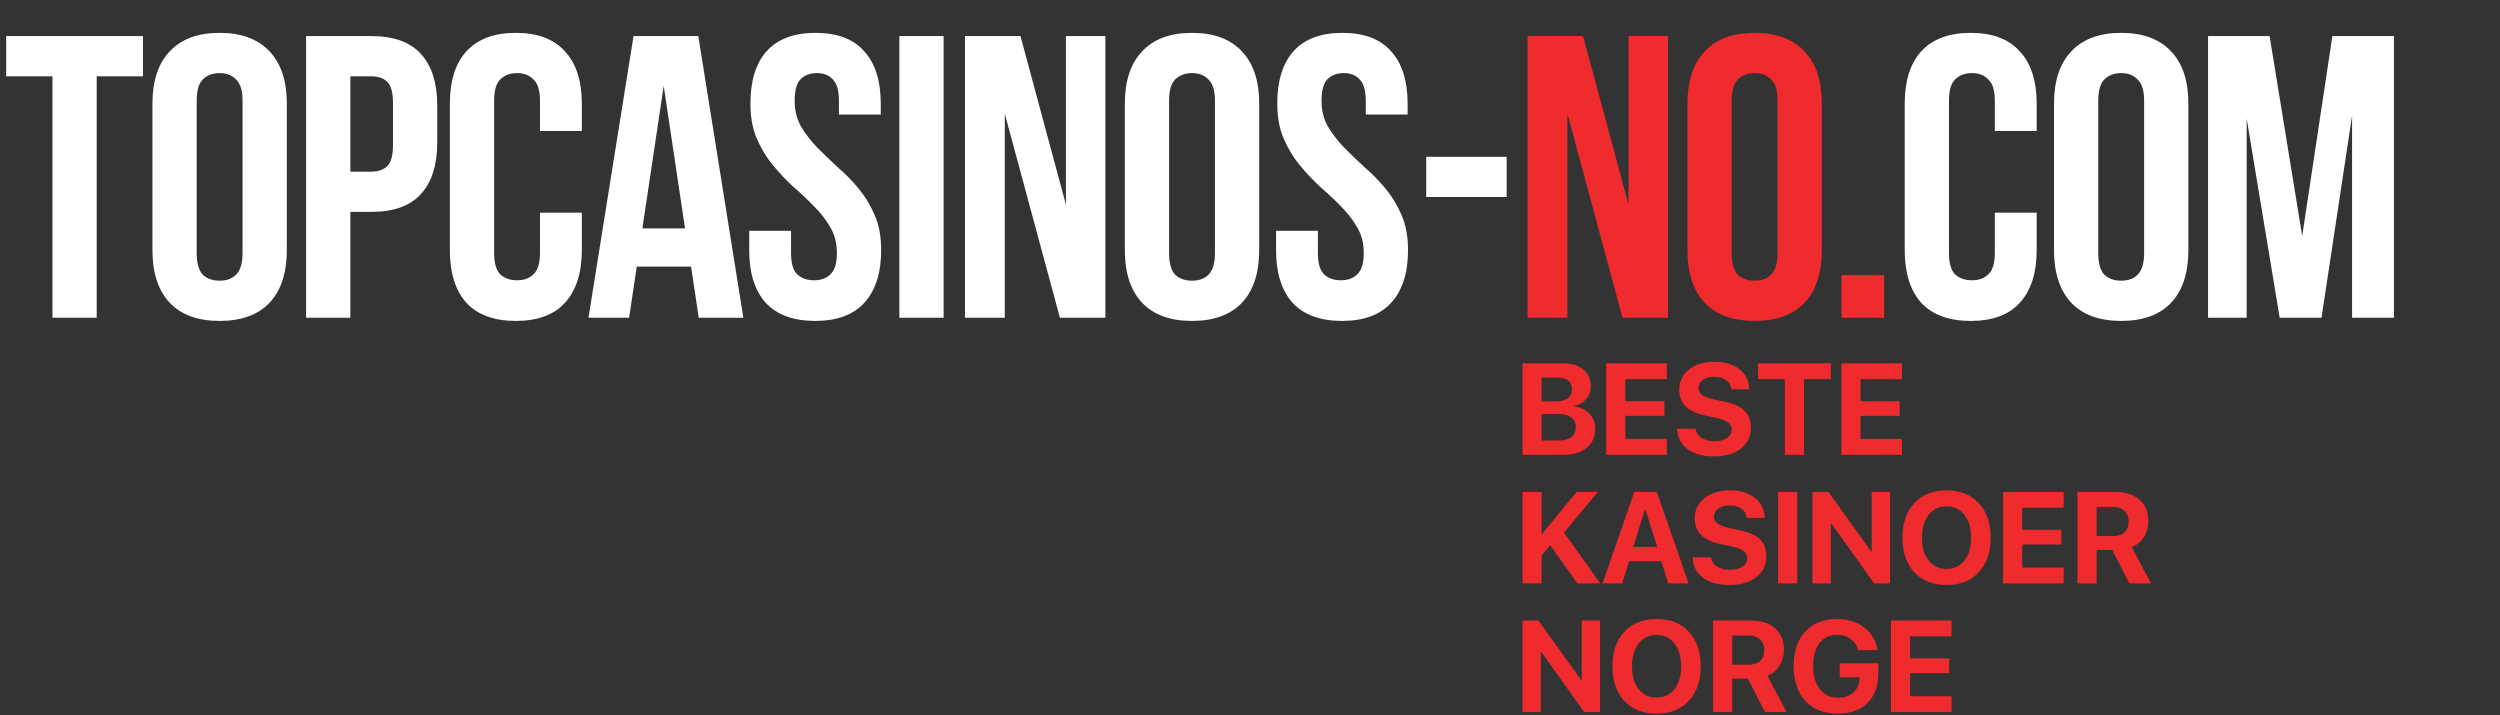
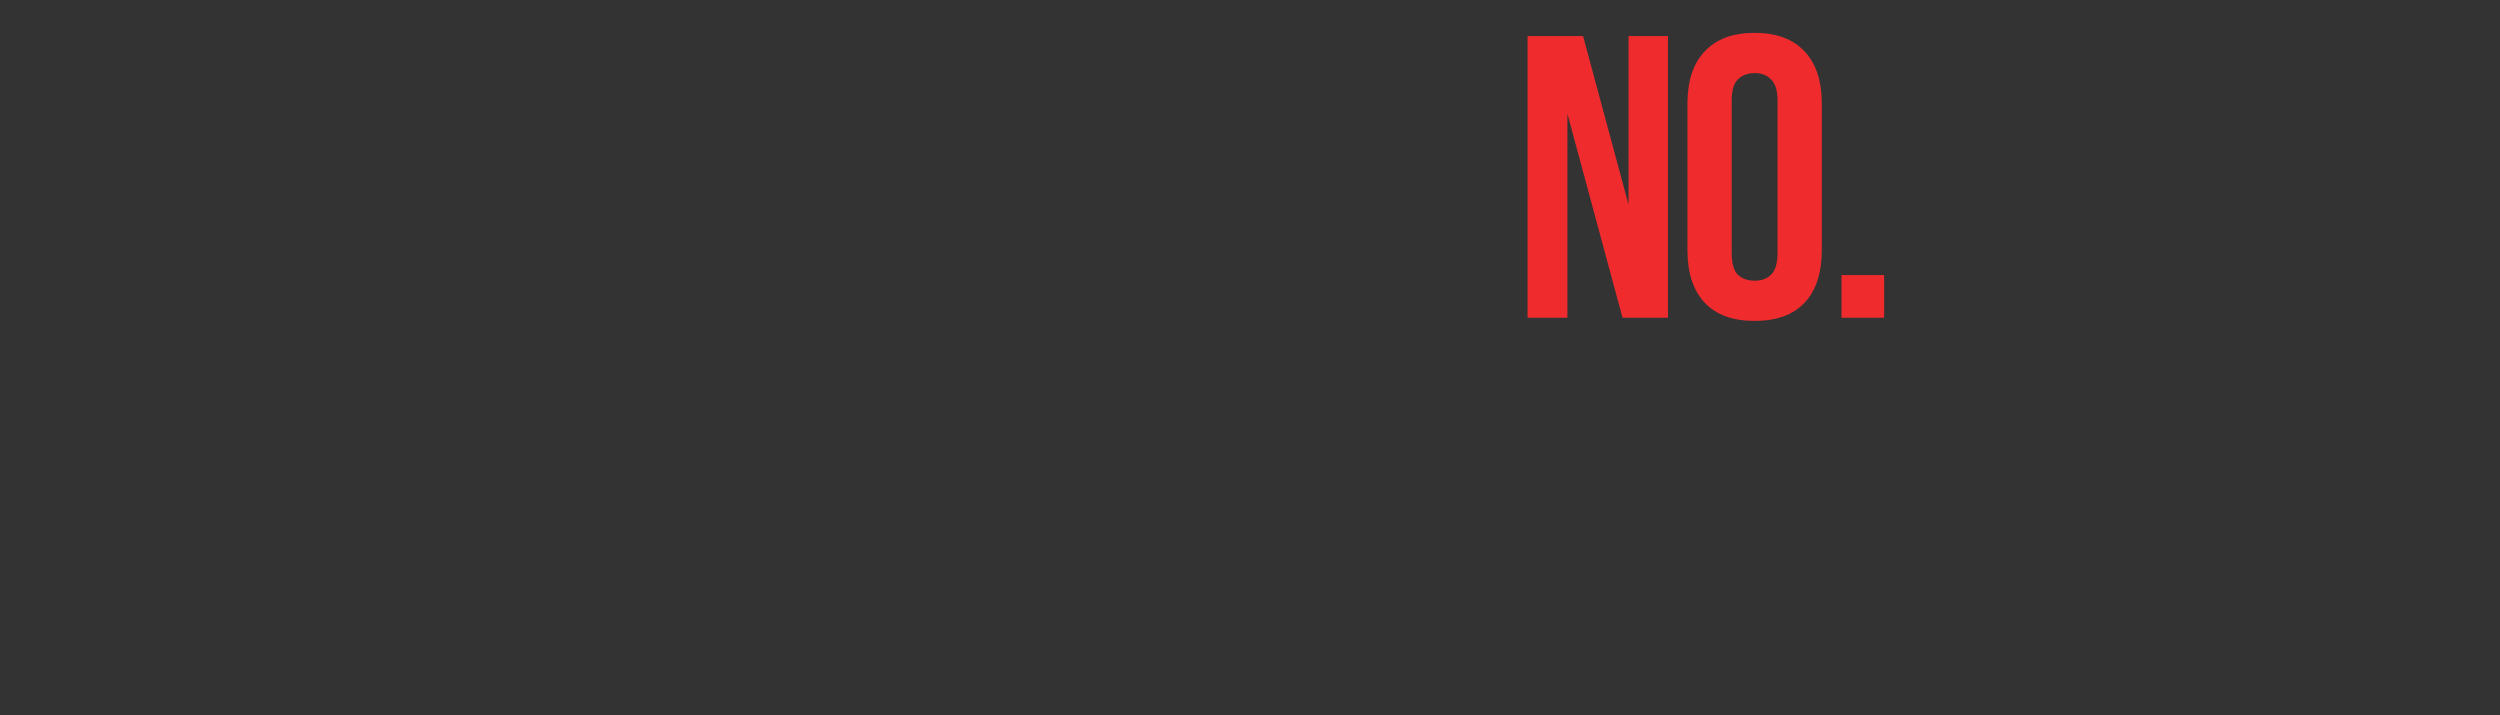
<svg xmlns="http://www.w3.org/2000/svg" width="622" height="178" viewBox="0 0 622 178" fill="none">
  <rect x="0" y="0" width="622" height="178" fill="#333333" stroke="none" />
-   <path d="M1.539 8.978H35.571V18.987H24.06V79.045H13.05V18.987H1.539V8.978ZM48.938 62.929C48.938 65.465 49.438 67.267 50.439 68.334C51.507 69.335 52.908 69.836 54.643 69.836C56.378 69.836 57.746 69.335 58.747 68.334C59.815 67.267 60.349 65.465 60.349 62.929V25.093C60.349 22.557 59.815 20.789 58.747 19.788C57.746 18.72 56.378 18.186 54.643 18.186C52.908 18.186 51.507 18.72 50.439 19.788C49.438 20.789 48.938 22.557 48.938 25.093V62.929ZM37.927 25.794C37.927 20.122 39.362 15.784 42.231 12.781C45.101 9.712 49.238 8.177 54.643 8.177C60.048 8.177 64.186 9.712 67.055 12.781C69.925 15.784 71.359 20.122 71.359 25.794V62.229C71.359 67.901 69.925 72.272 67.055 75.341C64.186 78.344 60.048 79.845 54.643 79.845C49.238 79.845 45.101 78.344 42.231 75.341C39.362 72.272 37.927 67.901 37.927 62.229V25.794ZM92.37 8.978C97.909 8.978 102.013 10.446 104.682 13.382C107.418 16.318 108.786 20.622 108.786 26.294V35.403C108.786 41.075 107.418 45.379 104.682 48.315C102.013 51.251 97.909 52.719 92.37 52.719H87.165V79.045H76.155V8.978H92.37ZM87.165 18.987V42.71H92.37C94.105 42.71 95.44 42.243 96.374 41.309C97.308 40.374 97.775 38.639 97.775 36.103V25.593C97.775 23.058 97.308 21.323 96.374 20.389C95.44 19.454 94.105 18.987 92.37 18.987H87.165ZM144.758 52.92V62.229C144.758 67.901 143.356 72.272 140.554 75.341C137.818 78.344 133.747 79.845 128.342 79.845C122.937 79.845 118.833 78.344 116.03 75.341C113.294 72.272 111.926 67.901 111.926 62.229V25.794C111.926 20.122 113.294 15.784 116.03 12.781C118.833 9.712 122.937 8.177 128.342 8.177C133.747 8.177 137.818 9.712 140.554 12.781C143.356 15.784 144.758 20.122 144.758 25.794V32.6H134.348V25.093C134.348 22.557 133.814 20.789 132.746 19.788C131.745 18.72 130.377 18.186 128.642 18.186C126.907 18.186 125.506 18.72 124.438 19.788C123.437 20.789 122.937 22.557 122.937 25.093V62.929C122.937 65.465 123.437 67.233 124.438 68.234C125.506 69.235 126.907 69.736 128.642 69.736C130.377 69.736 131.745 69.235 132.746 68.234C133.814 67.233 134.348 65.465 134.348 62.929V52.92H144.758ZM184.95 79.045H173.84L171.938 66.332H158.425L156.523 79.045H146.413L157.624 8.978H173.739L184.95 79.045ZM159.826 56.823H170.436L165.131 21.389L159.826 56.823ZM186.703 25.794C186.703 20.122 188.037 15.784 190.707 12.781C193.442 9.712 197.513 8.177 202.918 8.177C208.323 8.177 212.361 9.712 215.03 12.781C217.766 15.784 219.134 20.122 219.134 25.794V28.496H208.724V25.093C208.724 22.557 208.223 20.789 207.222 19.788C206.288 18.72 204.954 18.186 203.219 18.186C201.484 18.186 200.116 18.72 199.115 19.788C198.18 20.789 197.713 22.557 197.713 25.093C197.713 27.495 198.247 29.631 199.315 31.499C200.382 33.301 201.717 35.036 203.319 36.704C204.92 38.306 206.622 39.941 208.424 41.609C210.292 43.21 212.027 44.979 213.628 46.914C215.23 48.849 216.565 51.051 217.632 53.52C218.7 55.989 219.234 58.892 219.234 62.229C219.234 67.901 217.833 72.272 215.03 75.341C212.294 78.344 208.223 79.845 202.818 79.845C197.413 79.845 193.309 78.344 190.506 75.341C187.77 72.272 186.402 67.901 186.402 62.229V57.424H196.812V62.929C196.812 65.465 197.313 67.233 198.314 68.234C199.382 69.235 200.783 69.736 202.518 69.736C204.253 69.736 205.621 69.235 206.622 68.234C207.689 67.233 208.223 65.465 208.223 62.929C208.223 60.527 207.689 58.425 206.622 56.623C205.554 54.755 204.219 53.02 202.618 51.418C201.016 49.75 199.281 48.115 197.413 46.514C195.611 44.845 193.91 43.044 192.308 41.108C190.707 39.173 189.372 36.971 188.304 34.502C187.237 32.033 186.703 29.13 186.703 25.794ZM223.759 8.978H234.77V79.045H223.759V8.978ZM249.991 28.296V79.045H240.081V8.978H253.894L265.205 50.918V8.978H275.015V79.045H263.704L249.991 28.296ZM290.869 62.929C290.869 65.465 291.369 67.267 292.37 68.334C293.438 69.335 294.839 69.836 296.574 69.836C298.309 69.836 299.677 69.335 300.678 68.334C301.746 67.267 302.28 65.465 302.28 62.929V25.093C302.28 22.557 301.746 20.789 300.678 19.788C299.677 18.72 298.309 18.186 296.574 18.186C294.839 18.186 293.438 18.72 292.37 19.788C291.369 20.789 290.869 22.557 290.869 25.093V62.929ZM279.858 25.794C279.858 20.122 281.293 15.784 284.162 12.781C287.032 9.712 291.169 8.177 296.574 8.177C301.98 8.177 306.117 9.712 308.986 12.781C311.856 15.784 313.29 20.122 313.29 25.794V62.229C313.29 67.901 311.856 72.272 308.986 75.341C306.117 78.344 301.98 79.845 296.574 79.845C291.169 79.845 287.032 78.344 284.162 75.341C281.293 72.272 279.858 67.901 279.858 62.229V25.794ZM317.785 25.794C317.785 20.122 319.12 15.784 321.789 12.781C324.525 9.712 328.596 8.177 334.001 8.177C339.406 8.177 343.443 9.712 346.112 12.781C348.848 15.784 350.216 20.122 350.216 25.794V28.496H339.806V25.093C339.806 22.557 339.306 20.789 338.305 19.788C337.371 18.72 336.036 18.186 334.301 18.186C332.566 18.186 331.198 18.72 330.197 19.788C329.263 20.789 328.796 22.557 328.796 25.093C328.796 27.495 329.33 29.631 330.397 31.499C331.465 33.301 332.8 35.036 334.401 36.704C336.003 38.306 337.704 39.941 339.506 41.609C341.375 43.21 343.11 44.979 344.711 46.914C346.313 48.849 347.647 51.051 348.715 53.52C349.783 55.989 350.317 58.892 350.317 62.229C350.317 67.901 348.915 72.272 346.112 75.341C343.377 78.344 339.306 79.845 333.901 79.845C328.496 79.845 324.392 78.344 321.589 75.341C318.853 72.272 317.485 67.901 317.485 62.229V57.424H327.895V62.929C327.895 65.465 328.395 67.233 329.396 68.234C330.464 69.235 331.865 69.736 333.6 69.736C335.335 69.736 336.703 69.235 337.704 68.234C338.772 67.233 339.306 65.465 339.306 62.929C339.306 60.527 338.772 58.425 337.704 56.623C336.637 54.755 335.302 53.02 333.701 51.418C332.099 49.75 330.364 48.115 328.496 46.514C326.694 44.845 324.992 43.044 323.391 41.108C321.789 39.173 320.455 36.971 319.387 34.502C318.319 32.033 317.785 29.13 317.785 25.794ZM354.842 39.006H374.861V49.016H354.842V39.006ZM506.726 52.92V62.229C506.726 67.901 505.324 72.272 502.522 75.341C499.786 78.344 495.715 79.845 490.31 79.845C484.905 79.845 480.801 78.344 477.998 75.341C475.262 72.272 473.894 67.901 473.894 62.229V25.794C473.894 20.122 475.262 15.784 477.998 12.781C480.801 9.712 484.905 8.177 490.31 8.177C495.715 8.177 499.786 9.712 502.522 12.781C505.324 15.784 506.726 20.122 506.726 25.794V32.6H496.316V25.093C496.316 22.557 495.782 20.789 494.714 19.788C493.713 18.72 492.345 18.186 490.61 18.186C488.875 18.186 487.474 18.72 486.406 19.788C485.405 20.789 484.905 22.557 484.905 25.093V62.929C484.905 65.465 485.405 67.233 486.406 68.234C487.474 69.235 488.875 69.736 490.61 69.736C492.345 69.736 493.713 69.235 494.714 68.234C495.782 67.233 496.316 65.465 496.316 62.929V52.92H506.726ZM522.047 62.929C522.047 65.465 522.548 67.267 523.549 68.334C524.617 69.335 526.018 69.836 527.753 69.836C529.488 69.836 530.856 69.335 531.857 68.334C532.925 67.267 533.458 65.465 533.458 62.929V25.093C533.458 22.557 532.925 20.789 531.857 19.788C530.856 18.72 529.488 18.186 527.753 18.186C526.018 18.186 524.617 18.72 523.549 19.788C522.548 20.789 522.047 22.557 522.047 25.093V62.929ZM511.037 25.794C511.037 20.122 512.472 15.784 515.341 12.781C518.21 9.712 522.348 8.177 527.753 8.177C533.158 8.177 537.295 9.712 540.165 12.781C543.034 15.784 544.469 20.122 544.469 25.794V62.229C544.469 67.901 543.034 72.272 540.165 75.341C537.295 78.344 533.158 79.845 527.753 79.845C522.348 79.845 518.21 78.344 515.341 75.341C512.472 72.272 511.037 67.901 511.037 62.229V25.794ZM572.787 58.725L580.294 8.978H595.609V79.045H585.199V28.797L577.591 79.045H567.181L558.973 29.497V79.045H549.364V8.978H564.679L572.787 58.725Z" fill="white" />
  <path d="M389.969 28.296V79.045H380.059V8.978H393.872L405.183 50.918V8.978H414.993V79.045H403.682L389.969 28.296ZM430.847 62.929C430.847 65.465 431.347 67.267 432.348 68.334C433.416 69.335 434.817 69.836 436.552 69.836C438.287 69.836 439.655 69.335 440.656 68.334C441.724 67.267 442.258 65.465 442.258 62.929V25.093C442.258 22.557 441.724 20.789 440.656 19.788C439.655 18.72 438.287 18.186 436.552 18.186C434.817 18.186 433.416 18.72 432.348 19.788C431.347 20.789 430.847 22.557 430.847 25.093V62.929ZM419.836 25.794C419.836 20.122 421.271 15.784 424.14 12.781C427.01 9.712 431.147 8.177 436.552 8.177C441.957 8.177 446.095 9.712 448.964 12.781C451.834 15.784 453.268 20.122 453.268 25.794V62.229C453.268 67.901 451.834 72.272 448.964 75.341C446.095 78.344 441.957 79.845 436.552 79.845C431.147 79.845 427.01 78.344 424.14 75.341C421.271 72.272 419.836 67.901 419.836 62.229V25.794ZM468.774 68.434V79.045H458.164V68.434H468.774Z" fill="#EF2B2E" />
-   <path d="M389.023 113.156H378.803V90.397H388.85C390.984 90.397 392.677 90.907 393.928 91.927C395.18 92.947 395.805 94.33 395.805 96.075C395.805 97.316 395.395 98.404 394.575 99.34C393.765 100.276 392.751 100.833 391.531 101.012V101.138C393.087 101.254 394.37 101.827 395.379 102.857C396.389 103.888 396.894 105.149 396.894 106.643C396.894 108.651 396.189 110.239 394.78 111.406C393.371 112.573 391.452 113.156 389.023 113.156ZM383.566 93.946V99.861H387.131C388.403 99.861 389.386 99.598 390.08 99.072C390.774 98.536 391.121 97.784 391.121 96.816C391.121 95.902 390.816 95.197 390.206 94.703C389.596 94.198 388.734 93.946 387.62 93.946H383.566ZM383.566 109.608H387.809C389.186 109.608 390.232 109.324 390.947 108.756C391.673 108.178 392.036 107.347 392.036 106.264C392.036 105.202 391.662 104.392 390.916 103.835C390.18 103.278 389.107 102.999 387.698 102.999H383.566V109.608ZM414.701 109.213V113.156H399.622V90.397H414.701V94.324H404.385V99.813H414.117V103.472H404.385V109.213H414.701ZM417.287 106.674H421.877C421.982 107.599 422.471 108.351 423.344 108.93C424.227 109.497 425.305 109.781 426.577 109.781C427.839 109.781 428.864 109.513 429.653 108.977C430.452 108.43 430.851 107.736 430.851 106.895C430.851 106.159 430.557 105.565 429.968 105.113C429.379 104.66 428.396 104.282 427.019 103.977L424.054 103.33C419.879 102.437 417.792 100.318 417.792 96.974C417.792 94.892 418.602 93.21 420.221 91.927C421.851 90.644 423.943 90.003 426.498 90.003C429.127 90.003 431.225 90.628 432.791 91.88C434.358 93.12 435.162 94.776 435.205 96.848H430.741C430.667 95.891 430.241 95.139 429.463 94.593C428.696 94.035 427.713 93.757 426.514 93.757C425.336 93.757 424.385 94.014 423.659 94.529C422.944 95.045 422.587 95.723 422.587 96.564C422.587 97.258 422.876 97.821 423.454 98.252C424.043 98.683 424.995 99.051 426.309 99.356L429.069 99.939C431.351 100.423 433.012 101.18 434.053 102.211C435.094 103.23 435.615 104.608 435.615 106.343C435.615 108.551 434.784 110.307 433.123 111.611C431.461 112.904 429.216 113.551 426.388 113.551C423.643 113.551 421.456 112.941 419.827 111.721C418.207 110.491 417.361 108.809 417.287 106.674ZM448.832 113.156H444.069V94.324H437.413V90.397H455.503V94.324H448.832V113.156ZM473.216 109.213V113.156H458.137V90.397H473.216V94.324H462.901V99.813H472.632V103.472H462.901V109.213H473.216ZM383.566 145.156H378.803V122.397H383.566V132.775H383.708L392.257 122.397H397.556L389.134 132.491L398.14 145.156H392.446L385.695 135.646L383.566 138.201V145.156ZM415.063 145.156L413.328 139.636H405.332L403.597 145.156H398.707L406.609 122.397H412.209L420.126 145.156H415.063ZM409.275 126.75L406.357 136.072H412.303L409.385 126.75H409.275ZM421.136 138.674H425.725C425.831 139.599 426.319 140.351 427.192 140.93C428.075 141.497 429.153 141.781 430.426 141.781C431.687 141.781 432.712 141.513 433.501 140.977C434.3 140.43 434.7 139.736 434.7 138.895C434.7 138.159 434.405 137.565 433.817 137.113C433.228 136.66 432.245 136.282 430.867 135.977L427.902 135.33C423.728 134.437 421.64 132.318 421.64 128.974C421.64 126.892 422.45 125.21 424.069 123.927C425.699 122.644 427.792 122.003 430.347 122.003C432.975 122.003 435.073 122.628 436.64 123.88C438.206 125.12 439.011 126.777 439.053 128.848H434.589C434.516 127.891 434.09 127.139 433.312 126.593C432.544 126.035 431.561 125.757 430.362 125.757C429.185 125.757 428.233 126.014 427.508 126.529C426.793 127.045 426.435 127.723 426.435 128.564C426.435 129.258 426.724 129.821 427.303 130.252C427.891 130.683 428.843 131.051 430.157 131.356L432.918 131.939C435.199 132.423 436.861 133.18 437.902 134.211C438.943 135.23 439.463 136.608 439.463 138.343C439.463 140.551 438.632 142.307 436.971 143.611C435.31 144.904 433.065 145.551 430.236 145.551C427.492 145.551 425.305 144.941 423.675 143.721C422.056 142.491 421.209 140.809 421.136 138.674ZM447.16 145.156H442.397V122.397H447.16V145.156ZM455.503 145.156H450.945V122.397H454.92L465.55 137.223H465.677V122.397H470.235V145.156H466.292L455.645 130.252H455.503V145.156ZM476.276 125.173C478.252 123.06 480.928 122.003 484.304 122.003C487.679 122.003 490.35 123.06 492.316 125.173C494.293 127.286 495.281 130.157 495.281 133.785C495.281 137.402 494.293 140.267 492.316 142.381C490.339 144.494 487.668 145.551 484.304 145.551C480.928 145.551 478.252 144.494 476.276 142.381C474.309 140.267 473.326 137.402 473.326 133.785C473.326 130.157 474.309 127.286 476.276 125.173ZM488.751 128.091C487.647 126.682 486.165 125.977 484.304 125.977C482.442 125.977 480.955 126.682 479.84 128.091C478.736 129.5 478.184 131.398 478.184 133.785C478.184 136.161 478.736 138.054 479.84 139.463C480.944 140.861 482.432 141.56 484.304 141.56C486.165 141.56 487.647 140.861 488.751 139.463C489.855 138.054 490.407 136.161 490.407 133.785C490.407 131.398 489.855 129.5 488.751 128.091ZM513.435 141.213V145.156H498.357V122.397H513.435V126.324H503.12V131.813H512.851V135.472H503.12V141.213H513.435ZM521.637 126.119V133.375H525.816C527.015 133.375 527.946 133.054 528.608 132.412C529.281 131.771 529.617 130.883 529.617 129.747C529.617 128.643 529.27 127.765 528.576 127.113C527.882 126.451 526.947 126.119 525.769 126.119H521.637ZM521.637 136.829V145.156H516.873V122.397H526.274C528.871 122.397 530.89 123.044 532.33 124.337C533.781 125.62 534.507 127.392 534.507 129.652C534.507 131.135 534.139 132.46 533.403 133.627C532.677 134.784 531.668 135.614 530.374 136.119L535.169 145.156H529.775L525.532 136.829H521.637ZM383.361 177.156H378.803V154.397H382.777L393.408 169.223H393.534V154.397H398.092V177.156H394.149L383.503 162.252H383.361V177.156ZM404.133 157.173C406.11 155.06 408.786 154.003 412.161 154.003C415.536 154.003 418.207 155.06 420.174 157.173C422.15 159.286 423.139 162.157 423.139 165.785C423.139 169.402 422.15 172.267 420.174 174.381C418.197 176.494 415.526 177.551 412.161 177.551C408.786 177.551 406.11 176.494 404.133 174.381C402.167 172.267 401.184 169.402 401.184 165.785C401.184 162.157 402.167 159.286 404.133 157.173ZM416.609 160.091C415.505 158.682 414.022 157.977 412.161 157.977C410.3 157.977 408.812 158.682 407.698 160.091C406.594 161.5 406.042 163.398 406.042 165.785C406.042 168.161 406.594 170.054 407.698 171.463C408.802 172.861 410.29 173.56 412.161 173.56C414.022 173.56 415.505 172.861 416.609 171.463C417.713 170.054 418.265 168.161 418.265 165.785C418.265 163.398 417.713 161.5 416.609 160.091ZM430.978 158.119V165.375H435.157C436.356 165.375 437.286 165.054 437.949 164.412C438.622 163.771 438.958 162.883 438.958 161.747C438.958 160.643 438.611 159.765 437.917 159.113C437.223 158.451 436.288 158.119 435.11 158.119H430.978ZM430.978 168.829V177.156H426.214V154.397H435.615C438.212 154.397 440.231 155.044 441.671 156.337C443.122 157.62 443.848 159.392 443.848 161.652C443.848 163.135 443.48 164.46 442.744 165.627C442.018 166.784 441.009 167.614 439.715 168.119L444.51 177.156H439.116L434.873 168.829H430.978ZM467.317 167.598C467.317 170.7 466.423 173.135 464.636 174.901C462.859 176.668 460.388 177.551 457.223 177.551C453.816 177.551 451.135 176.499 449.179 174.396C447.234 172.293 446.261 169.397 446.261 165.706C446.261 162.068 447.228 159.208 449.163 157.126C451.108 155.044 453.758 154.003 457.112 154.003C459.762 154.003 462.007 154.718 463.847 156.148C465.687 157.578 466.775 159.444 467.112 161.747H462.333C461.986 160.559 461.35 159.628 460.424 158.955C459.51 158.282 458.411 157.946 457.128 157.946C455.246 157.946 453.774 158.624 452.712 159.98C451.65 161.337 451.119 163.224 451.119 165.643C451.119 168.103 451.671 170.043 452.775 171.463C453.889 172.882 455.398 173.592 457.301 173.592C458.858 173.592 460.125 173.156 461.103 172.283C462.091 171.41 462.611 170.269 462.664 168.86L462.68 168.498H457.727V165.028H467.317V167.598ZM485.55 173.213V177.156H470.471V154.397H485.55V158.324H475.235V163.813H484.966V167.472H475.235V173.213H485.55Z" fill="#EF2B2E" />
</svg>